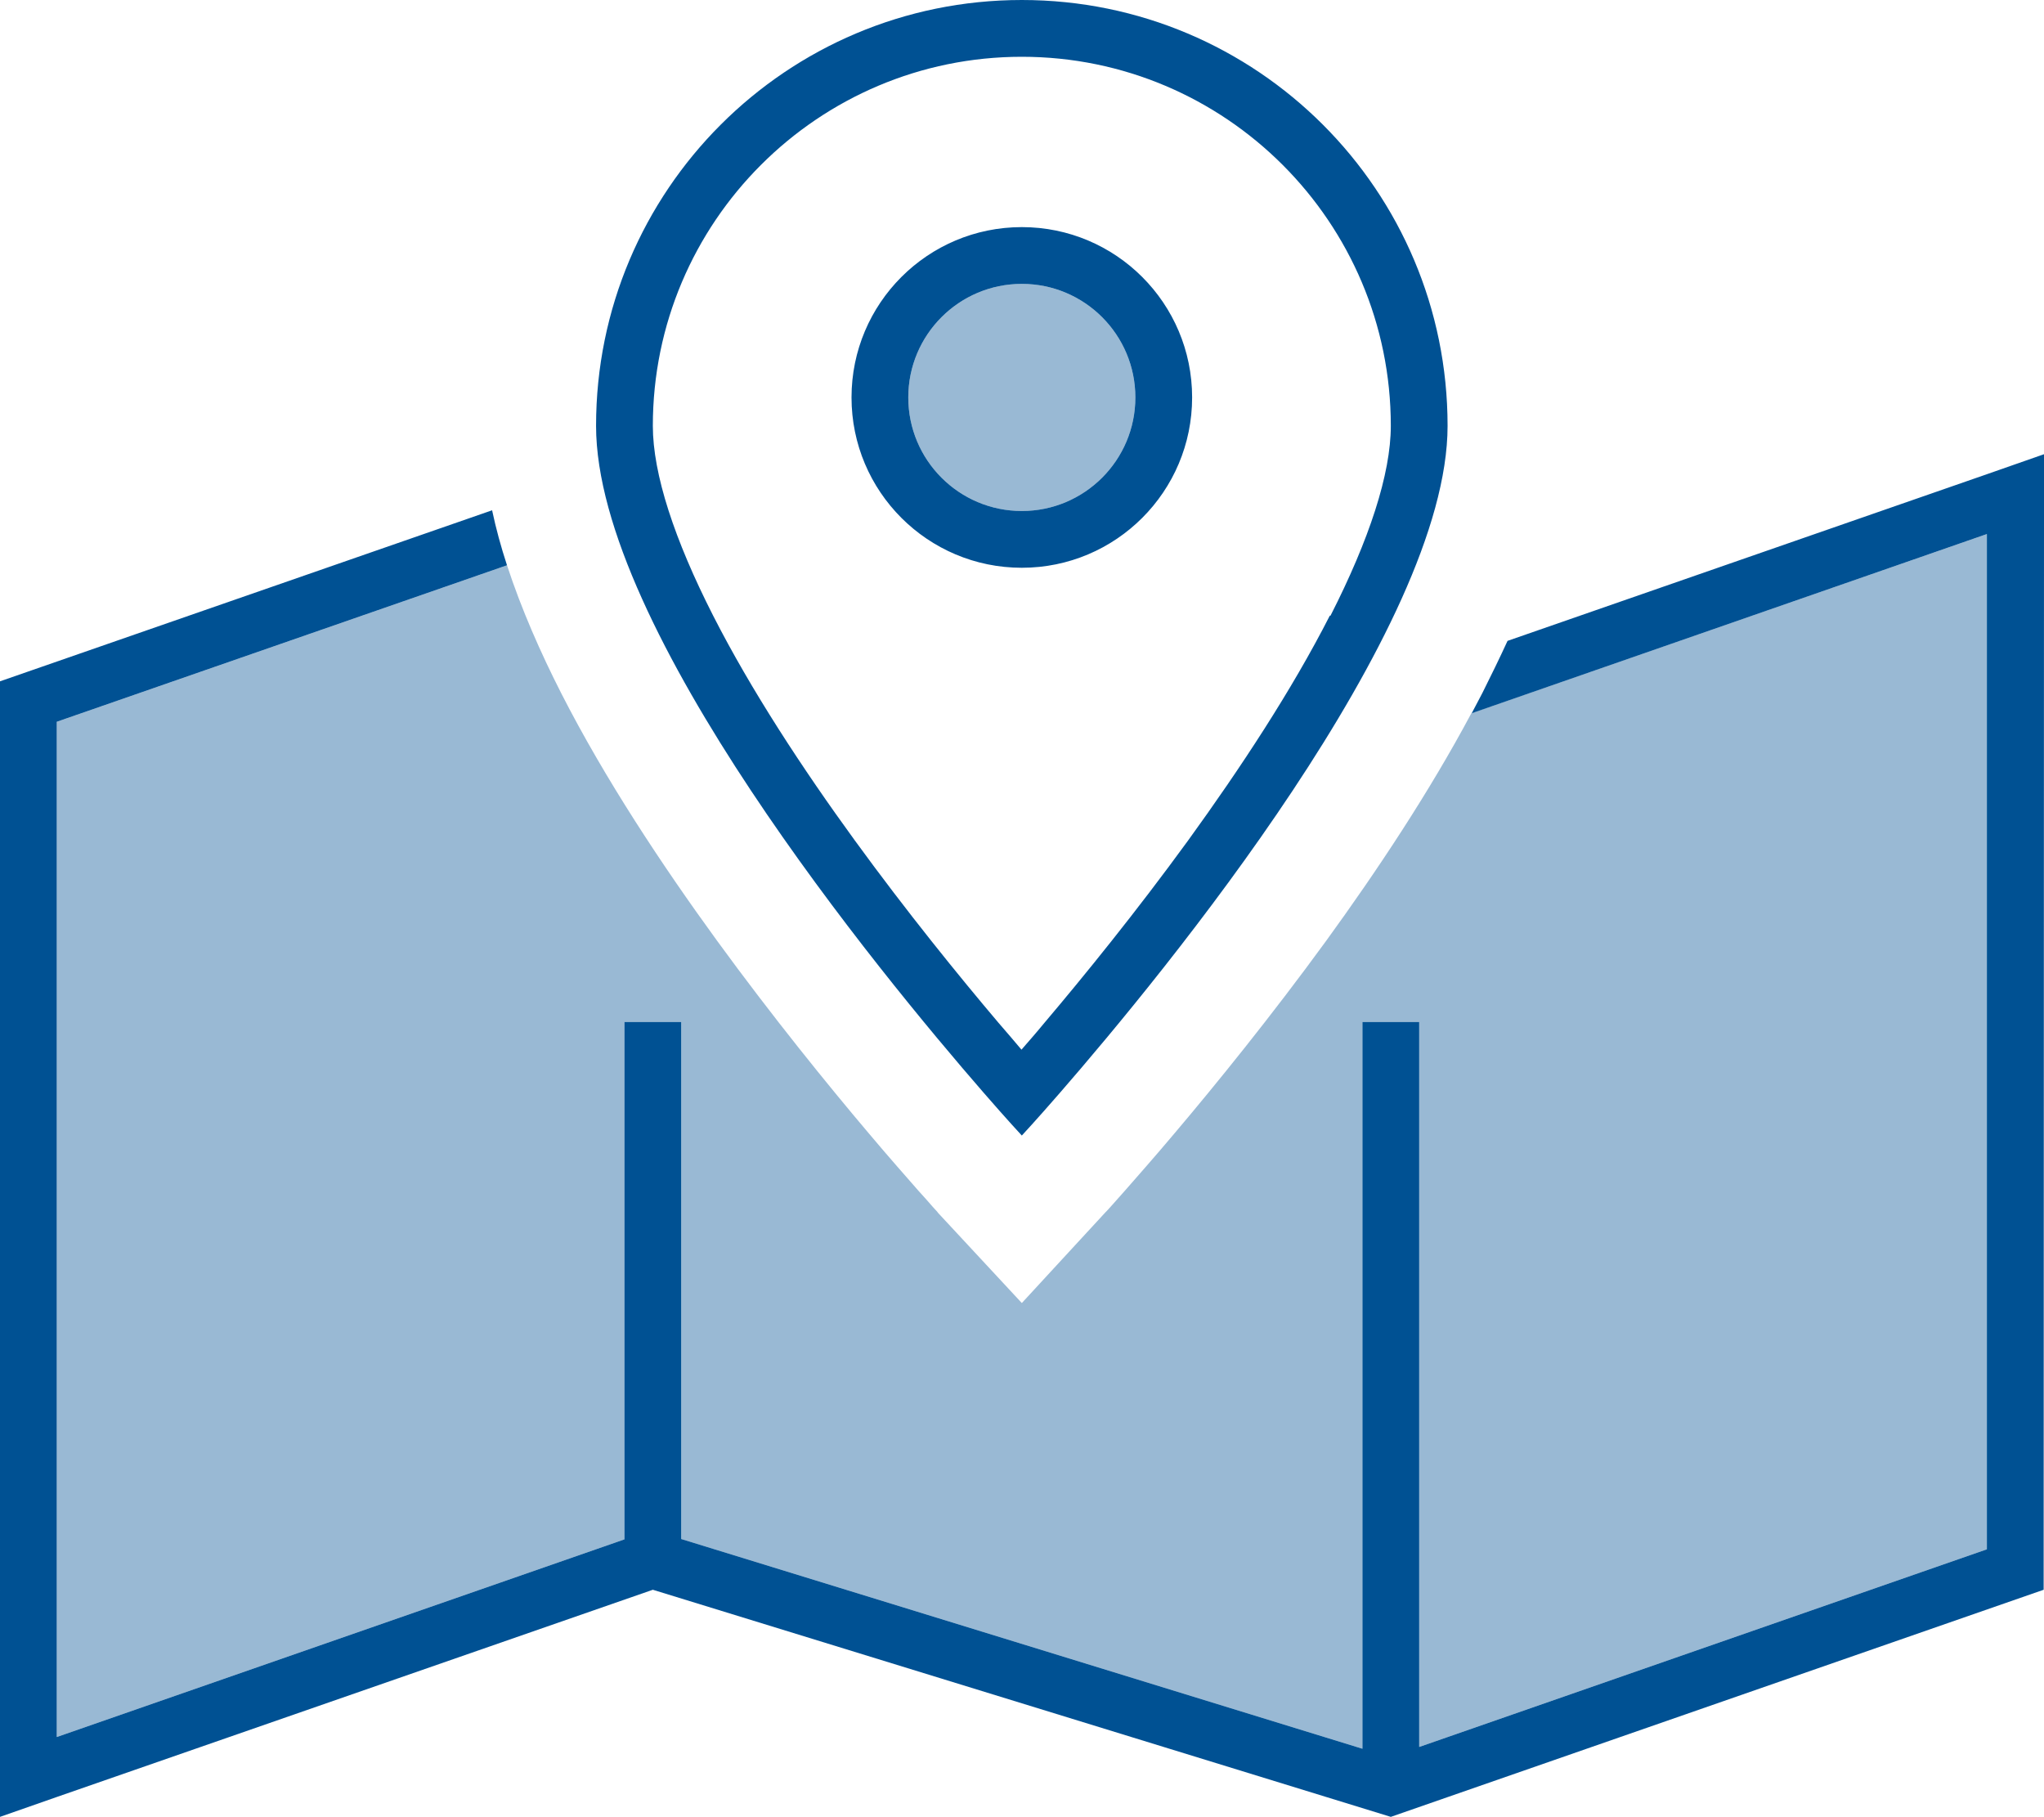
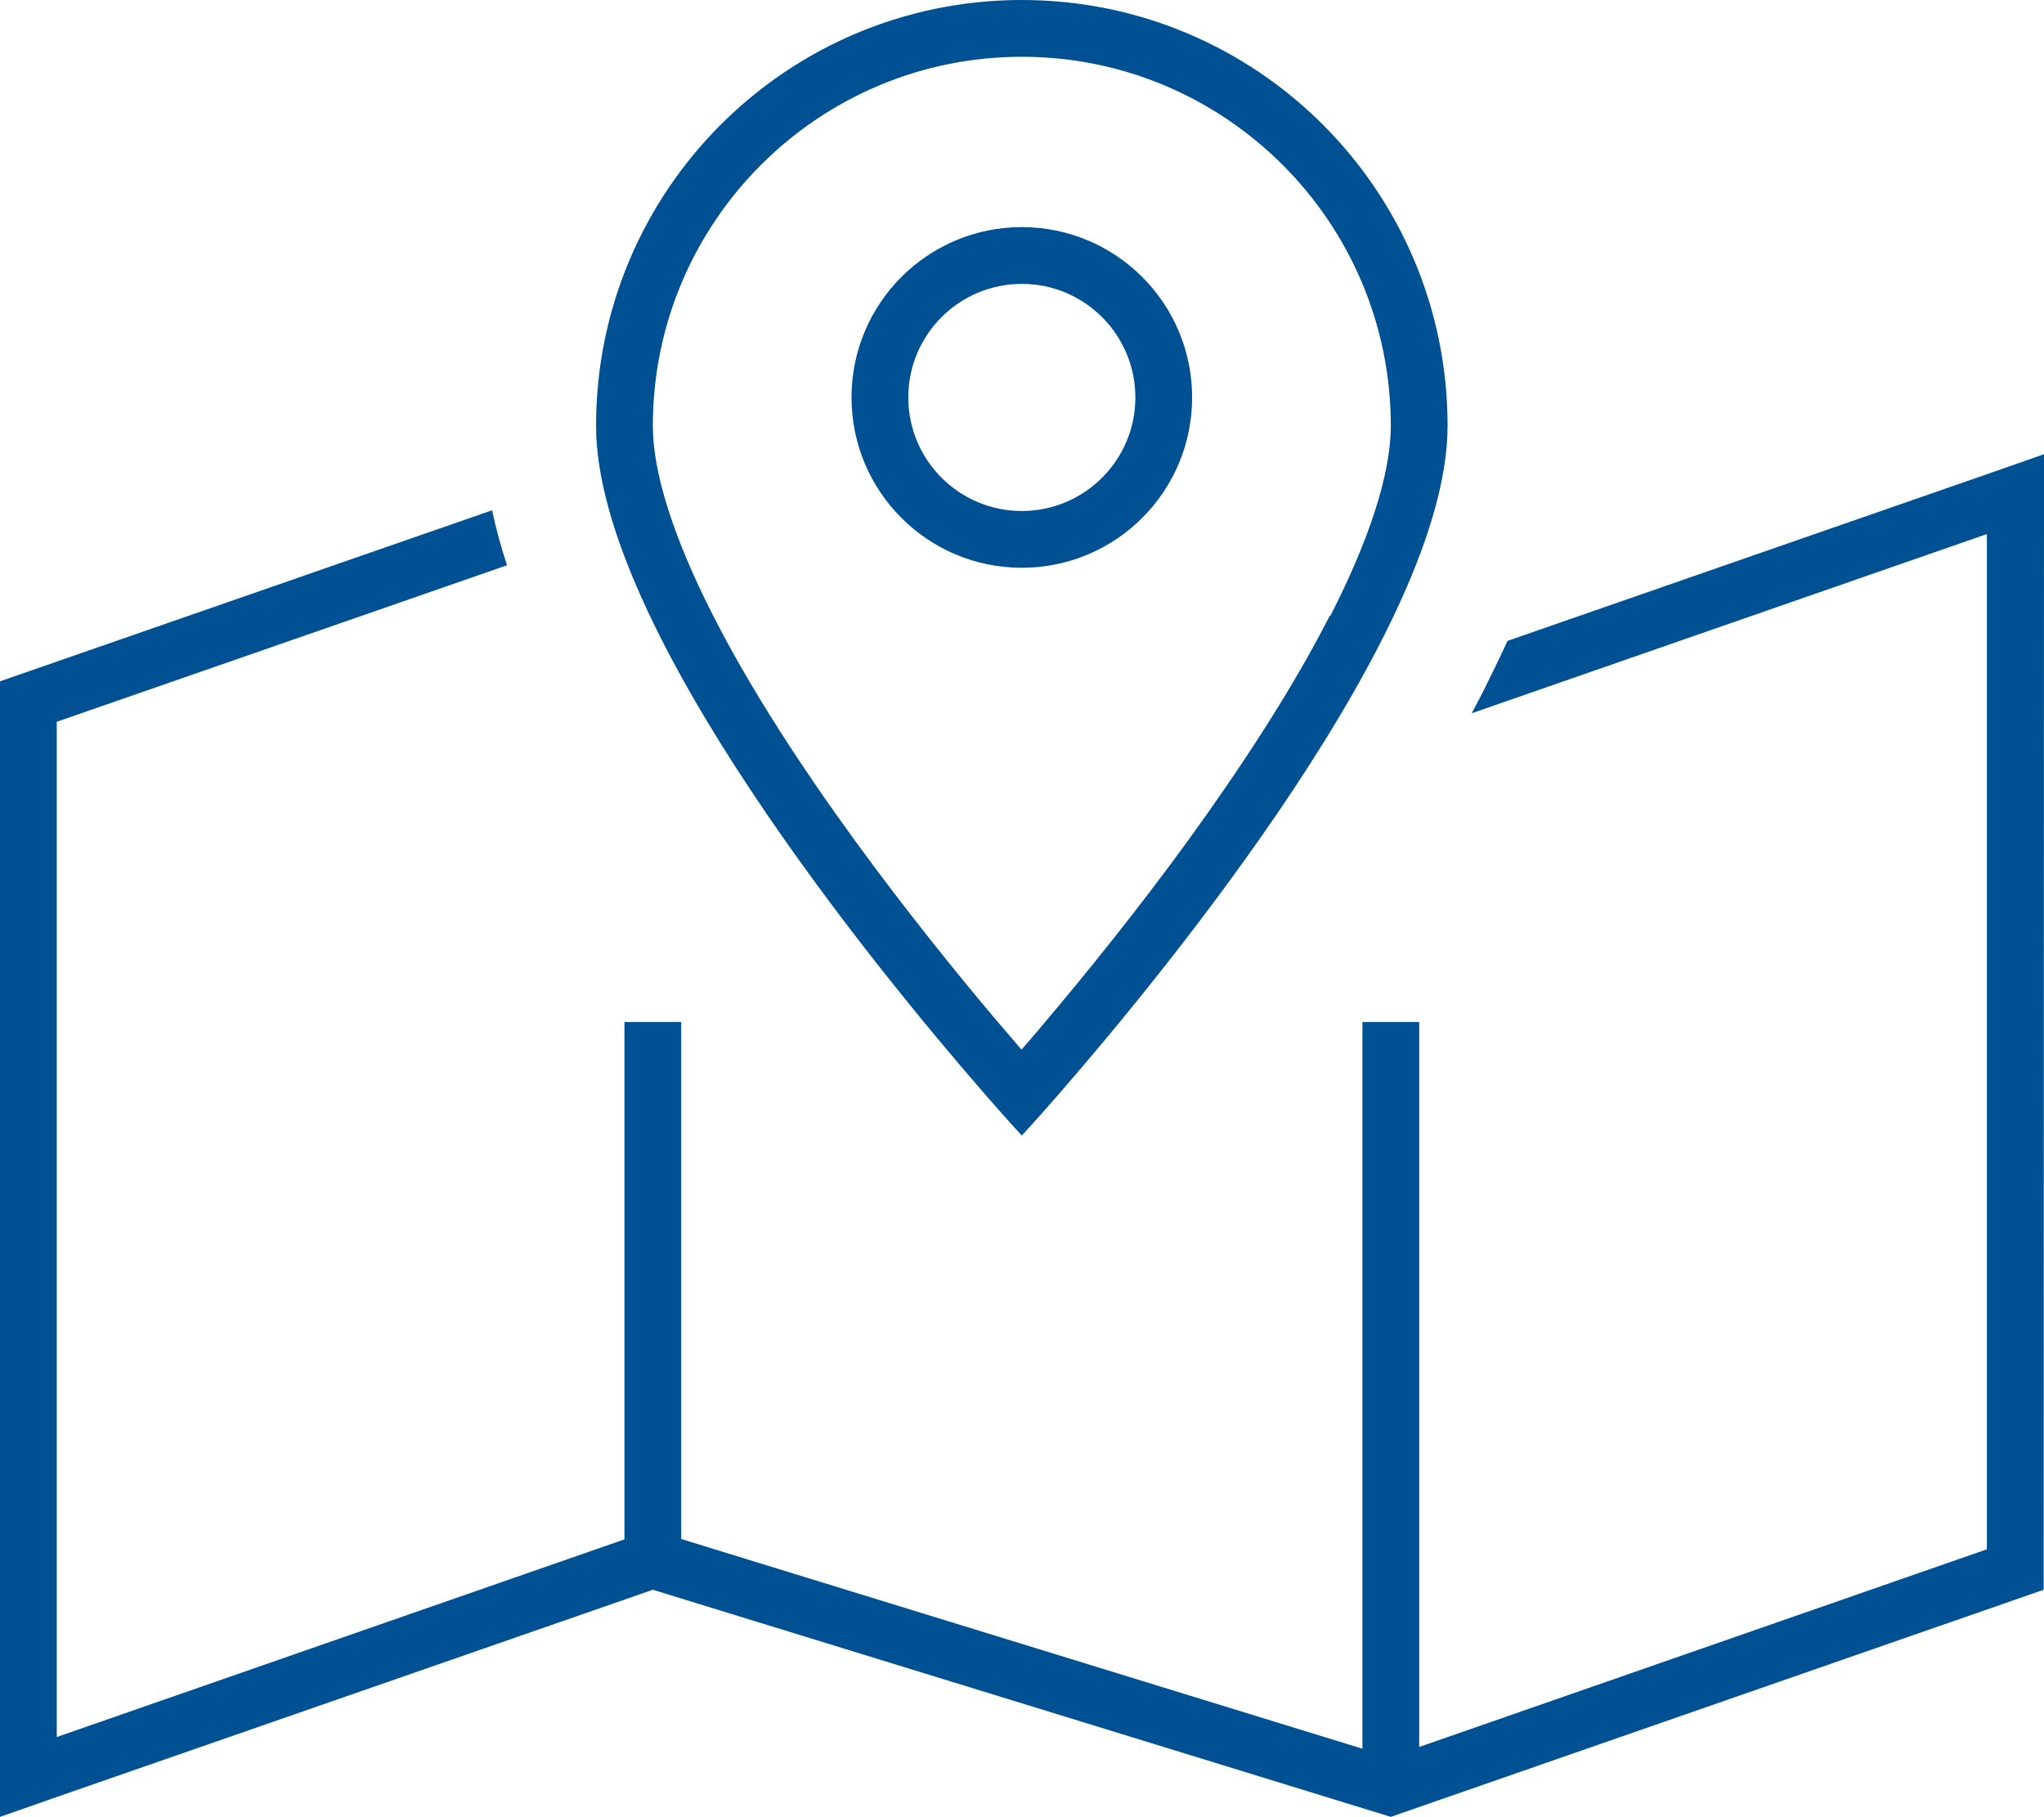
<svg xmlns="http://www.w3.org/2000/svg" id="Layer_1" viewBox="0 0 576.1 512">
  <defs>
    <style>.cls-1,.cls-2{fill:#005193;}.cls-2{isolation:isolate;opacity:.4;}</style>
  </defs>
-   <path class="cls-2" d="M16,203.4l126.9-44.1c4.1,12.5,9.5,24.7,15.3,36.1,12.3,24.1,28.4,48.4,43.9,69.7,15.6,21.4,31.1,40.5,42.7,54.2,5.8,6.9,10.7,12.4,14.1,16.3,1.7,1.9,3.1,3.4,4,4.5l1.1,1.2c.1.1.2.2.4.5l23.6,25.4c7.8-8.5,15.7-17,23.6-25.6l.3-.3,1.1-1.2c.9-1,2.3-2.6,4-4.5,3.4-3.9,8.3-9.4,14.1-16.3,11.6-13.7,27.1-32.8,42.7-54.2,14.3-19.7,29-41.8,40.9-64.1l145.3-50.5v286.1l-160,55.7v-204.3h-16v204.8l-192-59.1v-145.7h-16v145.8l-160,55.7V203.4ZM320,112c0,17.67-14.33,32-32,32s-32-14.33-32-32,14.33-32,32-32,32,14.33,32,32Z" />
  <path class="cls-1" d="M375,173.5c10.9-21.4,17-39.9,17-53.5,0-57.4-46.6-104-104-104s-104,46.6-104,104c0,13.6,6.1,32.1,17,53.5,10.7,21,25.2,43.1,39.9,63.3s29.4,38.3,40.5,51.4c2.4,2.8,4.6,5.3,6.5,7.6,2-2.3,4.2-4.8,6.5-7.6,11.1-13.1,25.8-31.2,40.5-51.4,14.7-20.3,29.2-42.3,39.9-63.3h.2ZM298.7,308c-6.6,7.6-10.7,12-10.7,12,0,0-4.1-4.4-10.7-12-29.4-33.8-109.3-130.9-109.3-188C168,53.7,221.7,0,288,0s120,53.7,120,120c0,57.1-79.9,154.2-109.3,188ZM560,150.5l-145.2,50.5c1-1.9,2-3.8,3-5.7,2.4-4.8,4.8-9.7,7.1-14.7l135.2-47,16-5.6v16.9l-.1,303.1-184,64-208-64-168,58.4-16,5.6V192l138.7-48.2c1.1,5.2,2.5,10.3,4.2,15.5l-126.9,44.1v286.1l160-55.7v-145.8h16v145.7l192,59.1v-204.8h16v204.3l160-55.7V150.5h0ZM320,112c0-17.67-14.33-32-32-32s-32,14.33-32,32,14.33,32,32,32,32-14.33,32-32ZM240,112c0-26.51,21.49-48,48-48s48,21.49,48,48-21.49,48-48,48-48-21.49-48-48Z" />
</svg>